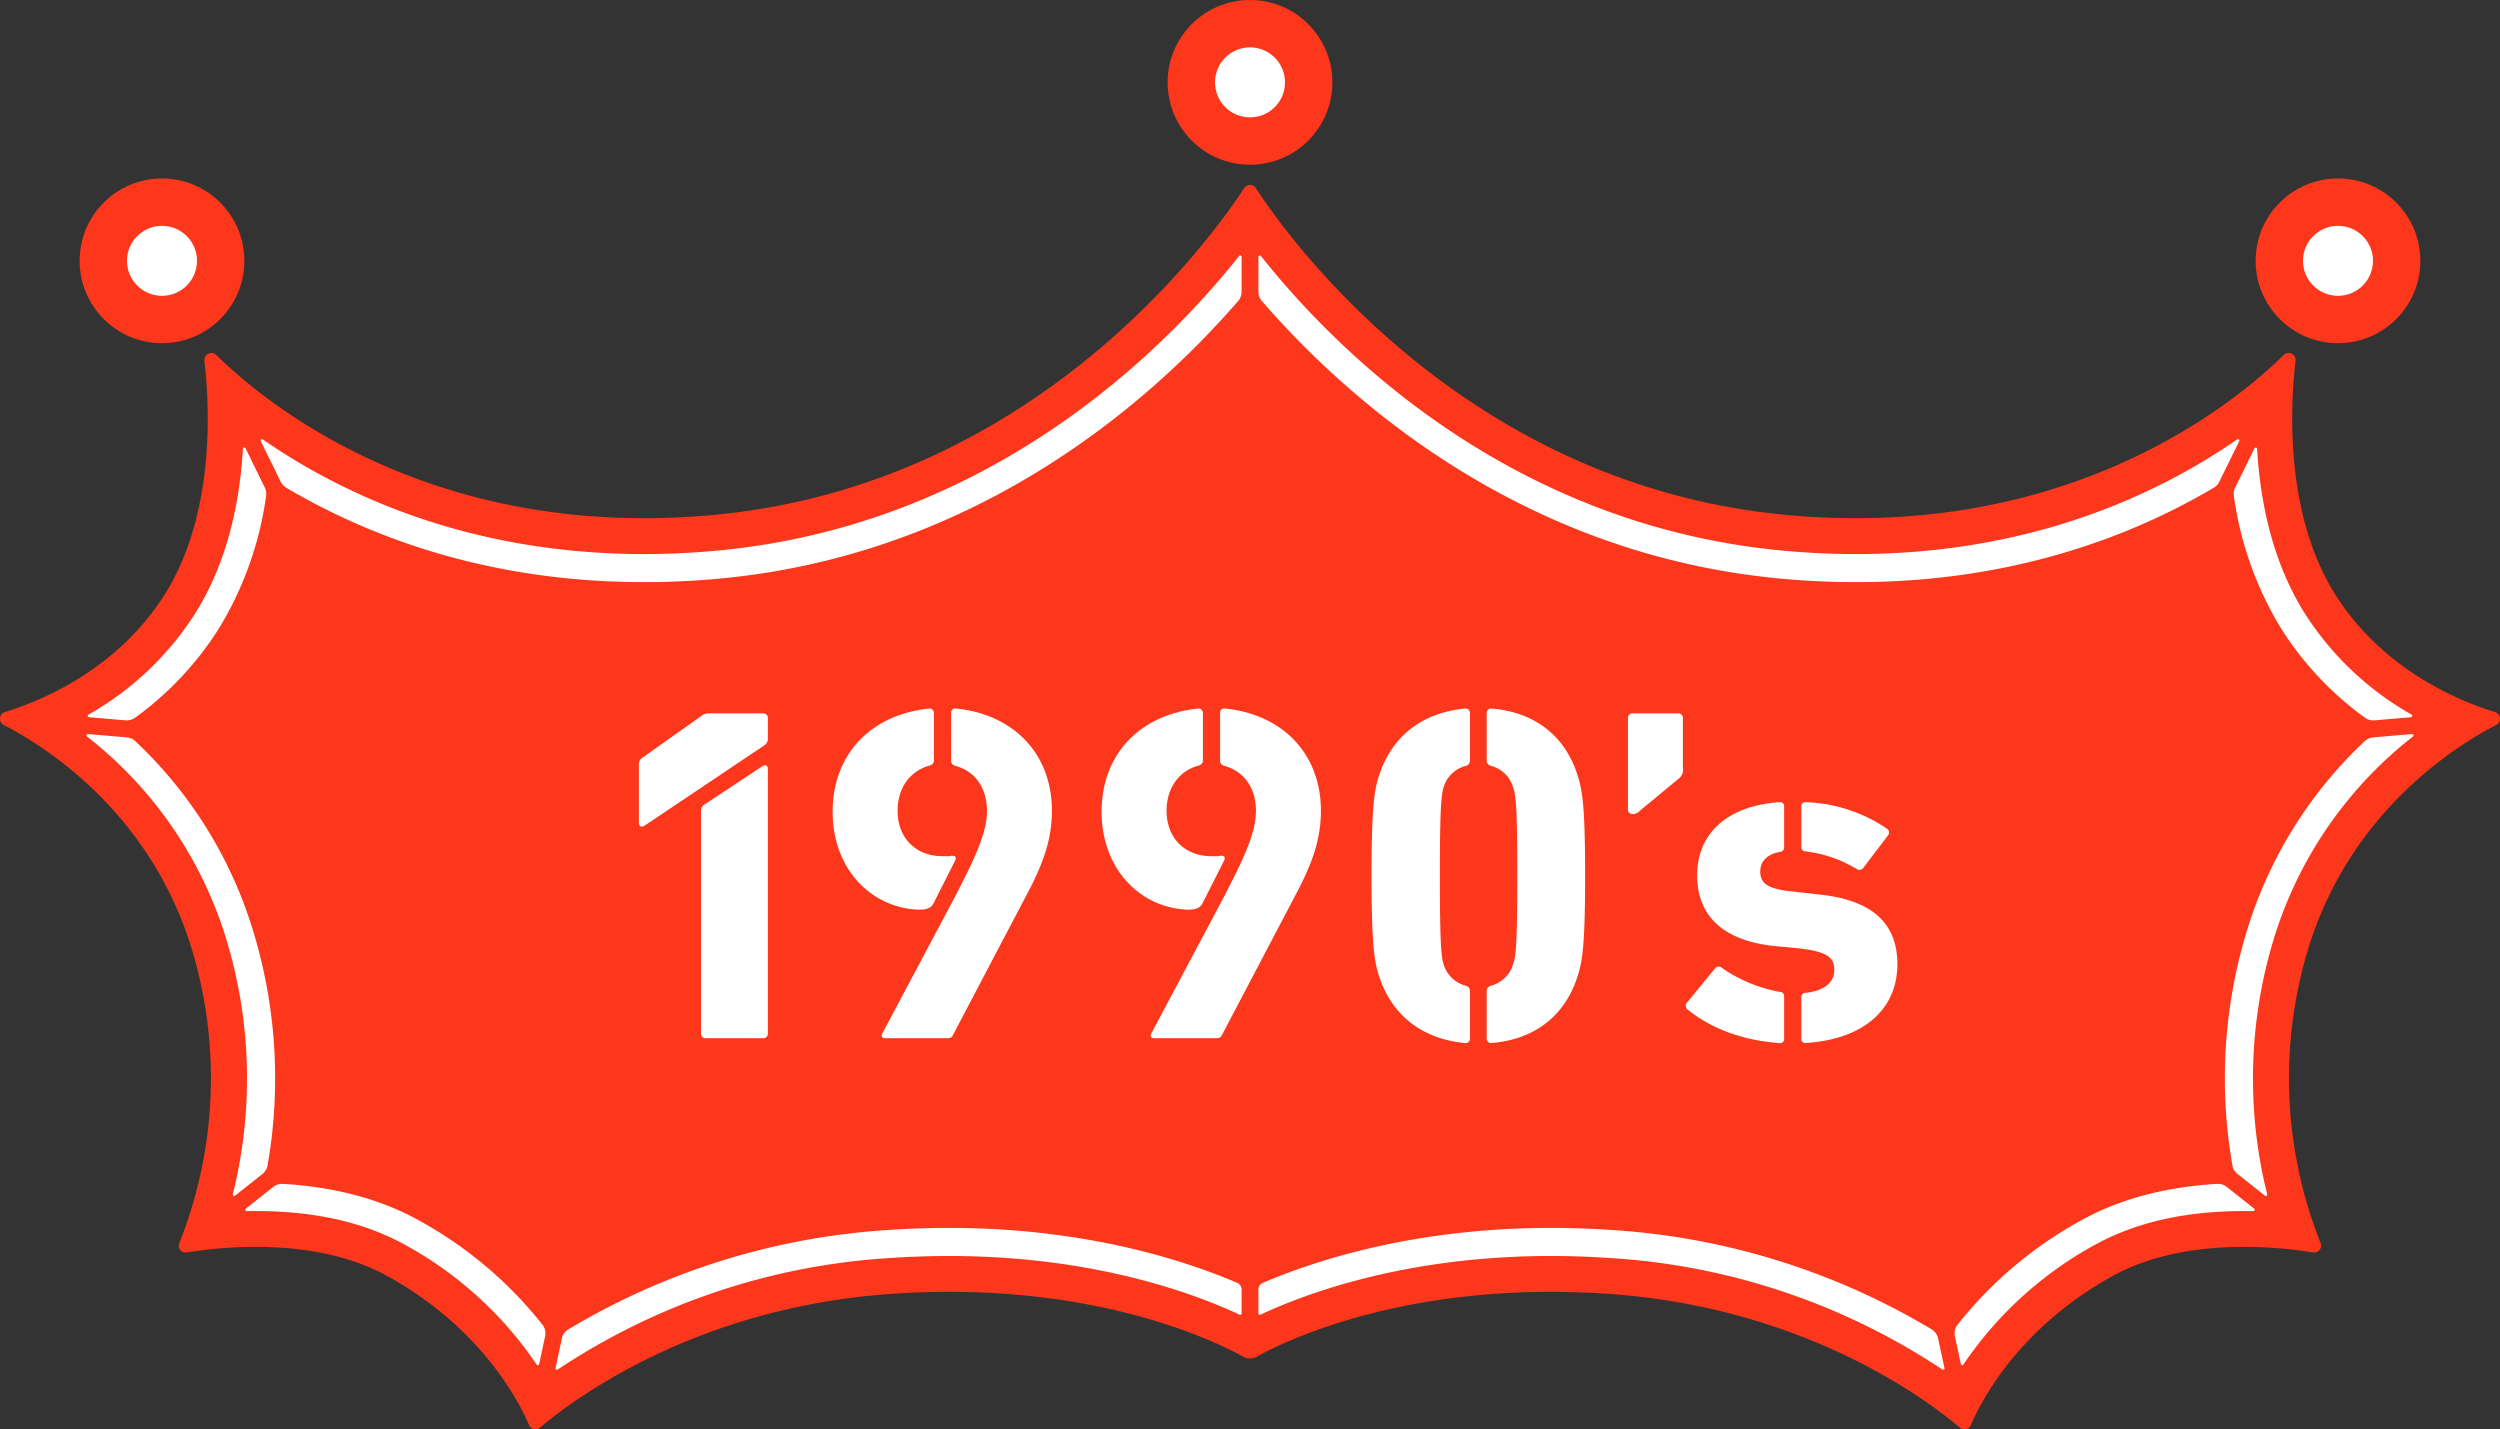
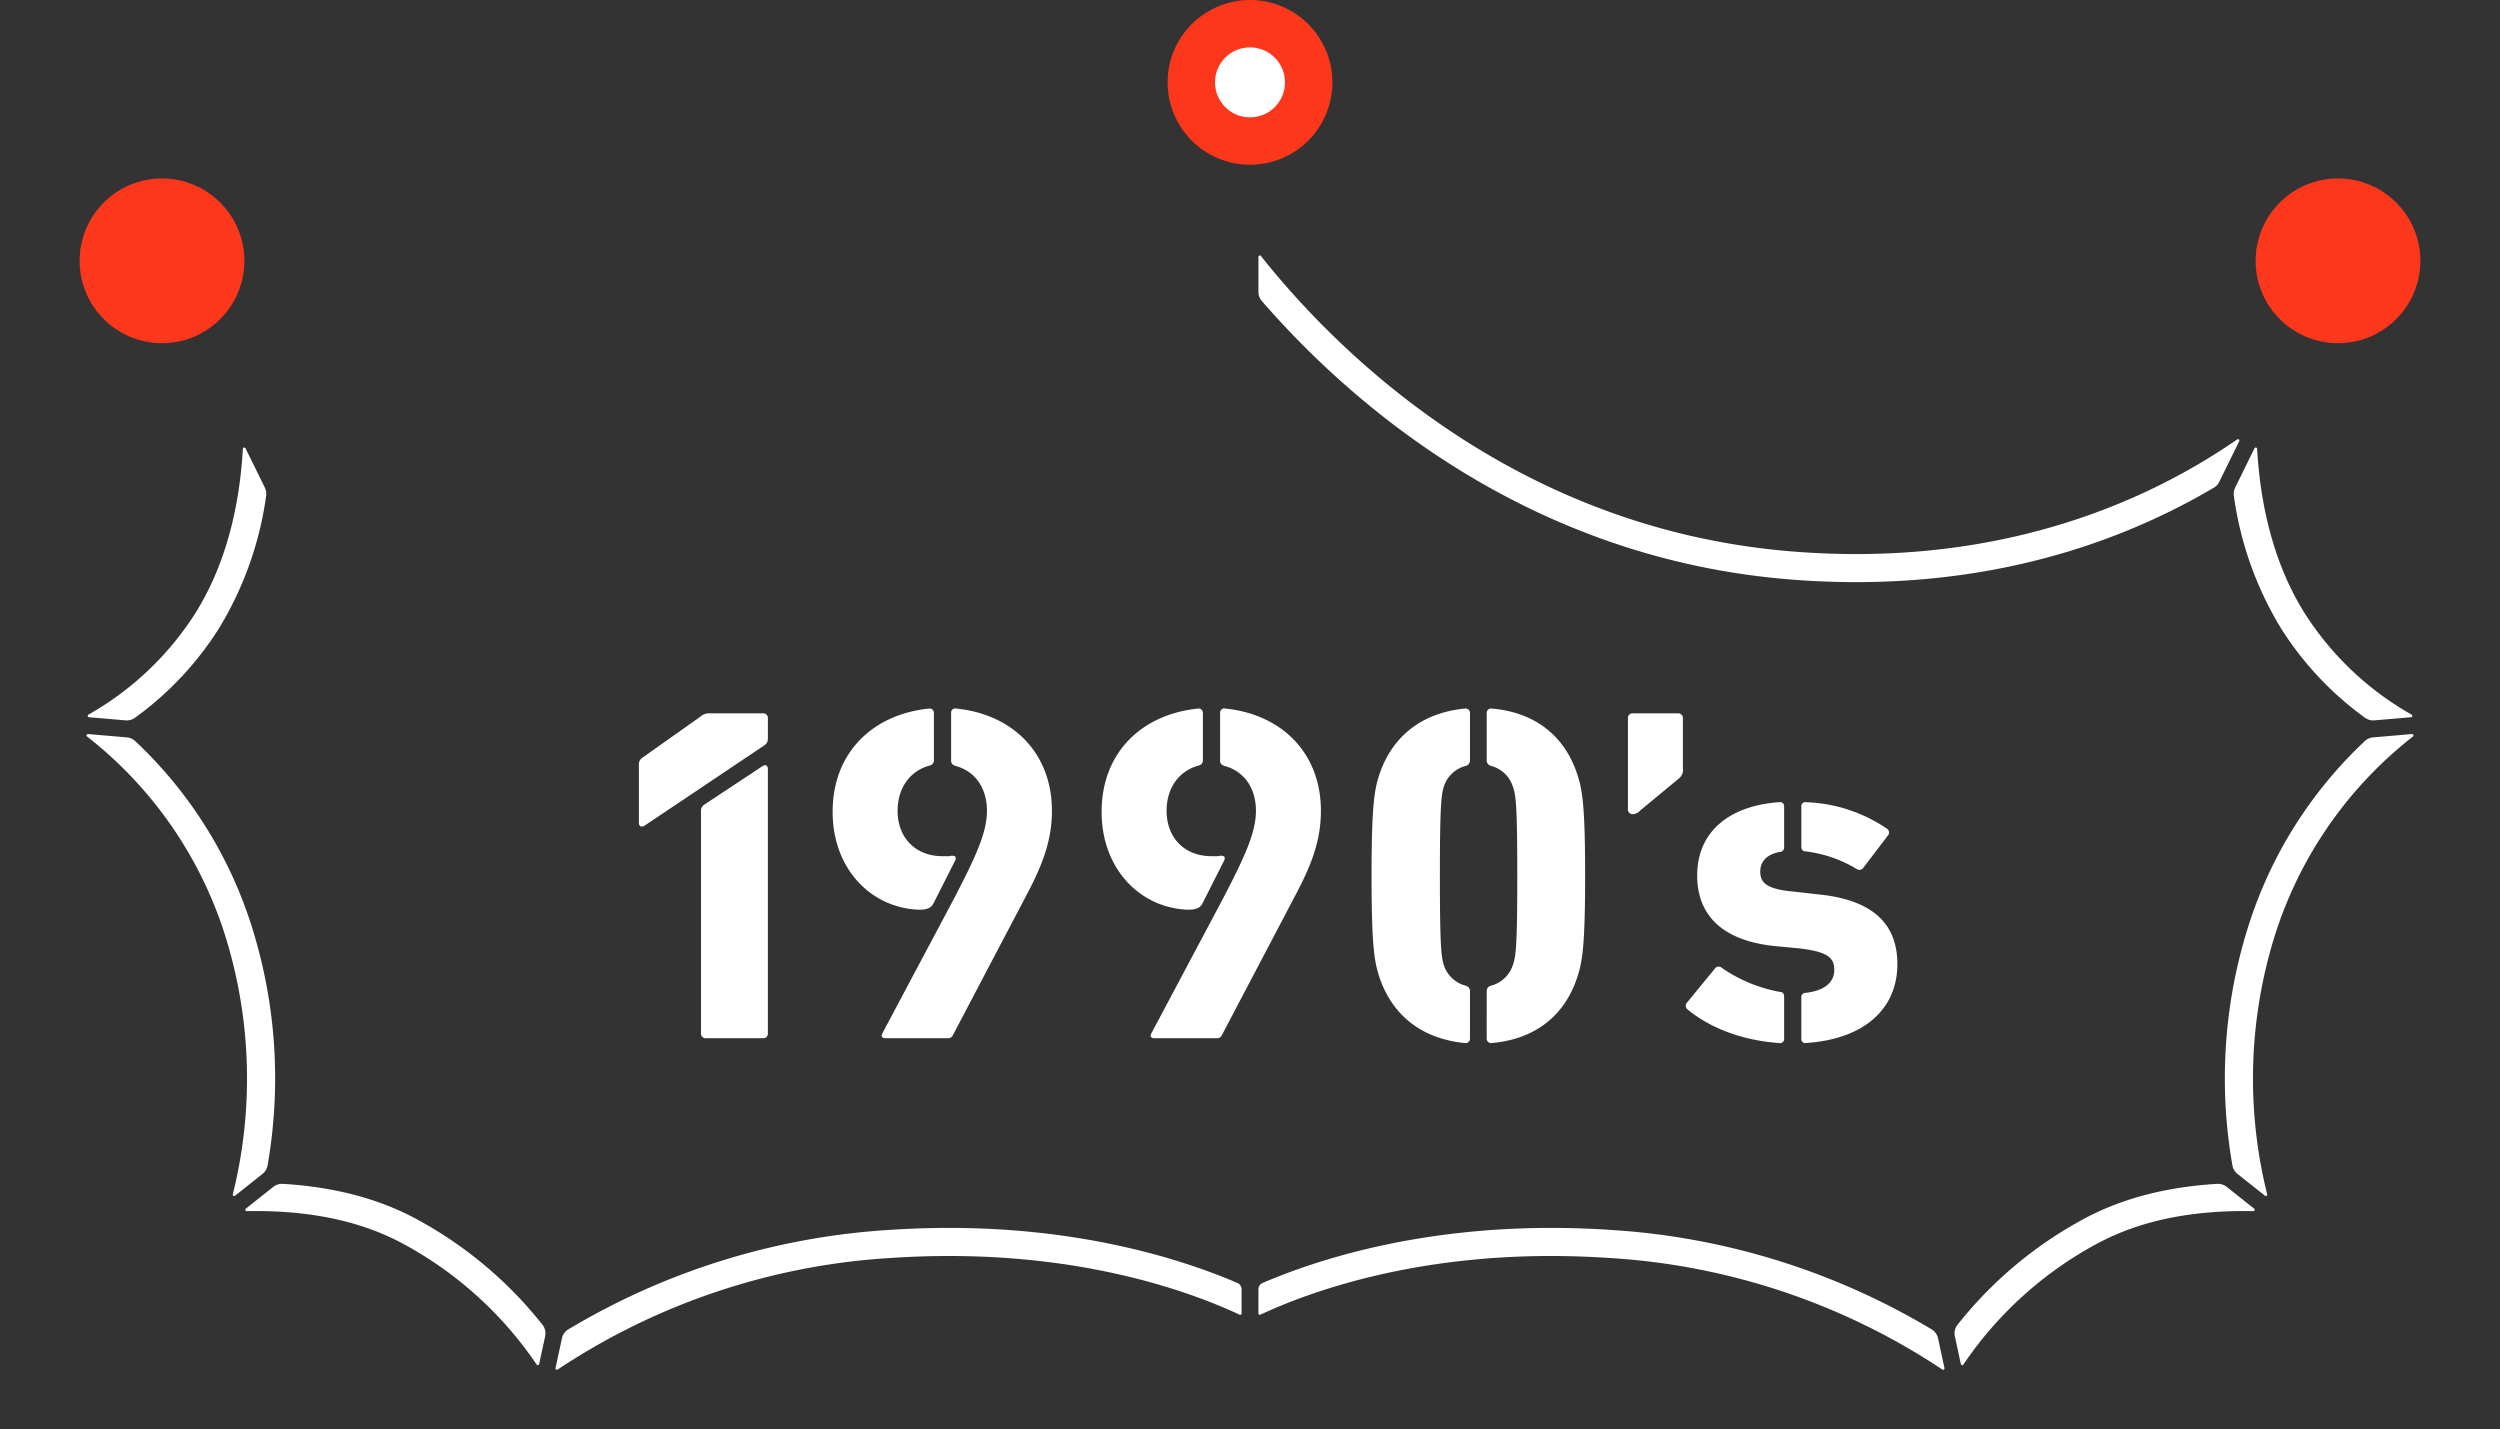
<svg xmlns="http://www.w3.org/2000/svg" width="450" height="257.285" viewBox="0 0 450 257.285">
  <rect x="0" y="0" width="450" height="257.285" fill="#333333" stroke="none" />
  <g transform="translate(15531 20937.529)">
    <g transform="translate(-16266 -28270.516)">
      <g transform="translate(-22 6041.629)">
        <g transform="translate(1430.635 1138.025)">
-           <path d="M-224.324,287.885a1.261,1.261,0,0,0-.207-2.331c-6.3-1.926-20.117-7.5-28.714-21.092-9.159-14.476-8.145-33.937-7.192-42.132a1.261,1.261,0,0,0-2.141-1.037c-8.744,8.6-38.649,33.388-89.219,28.808-57.954-5.249-89.805-49.687-95.8-58.861a1.242,1.242,0,0,0-2.083,0c-5.991,9.174-37.841,53.612-95.8,58.861-50.57,4.579-80.475-20.2-89.219-28.808a1.261,1.261,0,0,0-2.141,1.037c.953,8.2,1.967,27.656-7.192,42.132-8.6,13.588-22.414,19.166-28.714,21.092a1.261,1.261,0,0,0-.207,2.331c7.427,3.827,26.119,15.578,33.708,39.912a80.175,80.175,0,0,1-2.109,53.322,1.246,1.246,0,0,0,1.359,1.708c6.128-1.008,23.162-2.908,36.1,4.255,16.783,9.291,23.561,22.31,25.5,26.834a1.241,1.241,0,0,0,1.951.453c5.452-4.645,27.649-21.635,63.242-24.086,35.819-2.467,58.072,8.385,63.343,11.306a2.5,2.5,0,0,0,2.429,0c5.271-2.921,27.525-13.773,63.343-11.306,35.592,2.452,57.789,19.441,63.242,24.086a1.241,1.241,0,0,0,1.951-.453c1.942-4.523,8.719-17.543,25.5-26.834,12.939-7.163,29.972-5.263,36.1-4.255a1.247,1.247,0,0,0,1.359-1.708,80.167,80.167,0,0,1-2.11-53.322C-250.443,303.463-231.75,291.712-224.324,287.885Z" transform="translate(0 -4.053)" fill="#fd371b" />
          <g transform="translate(-658.062 199.309)">
            <path d="M-649.117,292.806a2.537,2.537,0,0,0,1.708-.471,58.17,58.17,0,0,0,15.032-15.964,62.068,62.068,0,0,0,8.565-23.956,2.555,2.555,0,0,0-.234-1.507l-3.473-7.074a.25.25,0,0,0-.475.094c-.549,9.5-2.737,20.388-8.654,29.741A54.748,54.748,0,0,1-655.8,291.775a.249.249,0,0,0,.106.465Z" transform="translate(656.141 -209.117)" fill="#fff" />
-             <path d="M-617.391,245.651a2.519,2.519,0,0,0,.98,1.064c14.968,8.846,36.374,17,64.434,17,4.359,0,8.819-.2,13.255-.606,46.973-4.253,78.316-32.3,93.672-50a2.505,2.505,0,0,0,.611-1.648v-6.294a.249.249,0,0,0-.444-.162c-13.292,16.743-44.731,48.584-94.295,53.072-4.291.39-8.6.586-12.8.586h-.008c-31.781,0-54.618-10.928-68.629-20.635a.25.25,0,0,0-.365.32Z" transform="translate(652.35 -204.907)" fill="#fff" />
            <path d="M-629.432,384.649l4.94-3.919a2.5,2.5,0,0,0,.916-1.53,90.813,90.813,0,0,0-2.779-42.794A77.822,77.822,0,0,0-647.4,302.819a2.5,2.5,0,0,0-1.509-.67l-6.981-.6a.25.25,0,0,0-.18.445,73.461,73.461,0,0,1,24.891,35.917,86.224,86.224,0,0,1,1.346,46.487A.249.249,0,0,0-629.432,384.649Z" transform="translate(656.166 -215.397)" fill="#fff" />
            <path d="M-570.135,419.815a2.5,2.5,0,0,0-.467-2.068,73.244,73.244,0,0,0-22.336-18.841c-6.86-3.8-15.064-5.975-24.415-6.533a2.54,2.54,0,0,0-1.721.547l-4.934,3.915a.249.249,0,0,0,.16.446c9.429-.168,19.5,1.121,28.463,6.047A67.914,67.914,0,0,1-571.662,424.9a.248.248,0,0,0,.451-.091Z" transform="translate(652.686 -225.255)" fill="#fff" />
            <path d="M-437.977,412.334a1.252,1.252,0,0,0-.755-1.158c-9.4-4.036-27.311-9.906-51.884-9.906-3.673,0-7.438.131-11.193.389a127.626,127.626,0,0,0-57.362,17.88,2.5,2.5,0,0,0-1.144,1.618l-1.149,5.342a.249.249,0,0,0,.382.265,121.309,121.309,0,0,1,59.62-20.062c3.632-.25,7.28-.377,10.846-.377,25.965,0,44.032,6.7,52.287,10.566a.248.248,0,0,0,.352-.231Z" transform="translate(645.887 -226.222)" fill="#fff" />
          </g>
          <g transform="translate(-447.119 199.309)">
            <path d="M-197.275,292.806a2.537,2.537,0,0,1-1.708-.471,58.168,58.168,0,0,1-15.032-15.964,62.053,62.053,0,0,1-8.565-23.956,2.548,2.548,0,0,1,.234-1.507l3.473-7.074a.25.25,0,0,1,.475.094c.549,9.5,2.737,20.388,8.654,29.741a54.749,54.749,0,0,0,19.156,18.106.249.249,0,0,1-.106.465Z" transform="translate(398.162 -209.117)" fill="#fff" />
            <path d="M-246.585,245.651a2.519,2.519,0,0,1-.98,1.064c-14.968,8.846-36.374,17-64.434,17-4.359,0-8.819-.2-13.256-.606-46.973-4.253-78.315-32.3-93.672-50a2.5,2.5,0,0,1-.61-1.648v-6.294a.249.249,0,0,1,.444-.162c13.292,16.743,44.731,48.584,94.295,53.072,4.291.39,8.6.586,12.8.586h.007c31.781,0,54.619-10.928,68.629-20.635a.25.25,0,0,1,.366.32Z" transform="translate(419.538 -204.907)" fill="#fff" />
            <path d="M-217.18,384.649l-4.94-3.919a2.5,2.5,0,0,1-.916-1.53,90.813,90.813,0,0,1,2.779-42.794,77.822,77.822,0,0,1,21.045-33.586,2.5,2.5,0,0,1,1.509-.67l6.981-.6a.25.25,0,0,1,.18.445,73.455,73.455,0,0,0-24.891,35.917,86.224,86.224,0,0,0-1.346,46.487A.249.249,0,0,1-217.18,384.649Z" transform="translate(398.357 -215.397)" fill="#fff" />
            <path d="M-278.921,419.815a2.5,2.5,0,0,1,.467-2.068,73.244,73.244,0,0,1,22.336-18.841c6.86-3.8,15.064-5.975,24.414-6.533a2.537,2.537,0,0,1,1.721.547l4.935,3.915a.249.249,0,0,1-.16.446c-9.429-.168-19.5,1.121-28.464,6.047A67.91,67.91,0,0,0-277.394,424.9a.248.248,0,0,1-.451-.091Z" transform="translate(404.281 -225.255)" fill="#fff" />
            <path d="M-419.538,412.334a1.251,1.251,0,0,1,.756-1.158c9.4-4.036,27.311-9.906,51.884-9.906,3.672,0,7.438.131,11.193.389a127.63,127.63,0,0,1,57.362,17.88,2.5,2.5,0,0,1,1.144,1.618l1.149,5.342a.249.249,0,0,1-.382.265,121.31,121.31,0,0,0-59.62-20.062c-3.632-.25-7.281-.377-10.846-.377-25.965,0-44.032,6.7-52.287,10.566a.248.248,0,0,1-.353-.231Z" transform="translate(419.538 -226.222)" fill="#fff" />
          </g>
          <g transform="translate(-463.461 153.333)">
            <circle cx="14.826" cy="14.826" r="14.826" fill="#fd371b" />
            <circle cx="6.301" cy="6.301" r="6.301" transform="translate(8.525 8.525)" fill="#fff" />
          </g>
          <g transform="translate(-659.303 185.456)">
            <circle cx="14.826" cy="14.826" r="14.826" fill="#fd371b" />
-             <circle cx="6.301" cy="6.301" r="6.301" transform="translate(8.525 8.525)" fill="#fff" />
          </g>
          <g transform="translate(-267.623 185.456)">
            <circle cx="14.826" cy="14.826" r="14.826" fill="#fd371b" />
-             <circle cx="6.301" cy="6.301" r="6.301" transform="translate(8.525 8.525)" fill="#fff" />
          </g>
        </g>
      </g>
    </g>
    <g transform="translate(-53.02 -6)">
      <path d="M833.02,10.074a1.394,1.394,0,0,1,.6-1.2L844.2,1.389a2.168,2.168,0,0,1,1.462-.516h9.718a.812.812,0,0,1,.859.859v3.7a1.388,1.388,0,0,1-.516,1.118L834.052,21.082c-.516.345-1.032.173-1.032-.516ZM844.2,18.33a1.31,1.31,0,0,1,.6-1.031l10.406-6.88c.6-.431,1.031-.172,1.031.515V58.492a.811.811,0,0,1-.859.859H845.059a.811.811,0,0,1-.859-.859Z" transform="translate(-16196 -20804)" fill="#fff" />
      <path d="M867.894,18.59c0-10.578,7.137-17.544,17.371-18.577.516-.085.86.344.86.861V9.3a.934.934,0,0,1-.688.946c-3.612.945-5.848,4.041-5.848,8.169,0,4.9,3.269,8.17,8.084,8.17h1.29a1.107,1.107,0,0,1,1.032.086.868.868,0,0,1-.086.774l-3.87,7.654c-.43.86-1.29,1.118-2.58,1.118-8.428-.258-15.565-7.138-15.565-17.629m8.943,39.9,12.986-24.424c3.784-7.309,5.848-11.7,5.848-15.652,0-4.128-2.15-7.138-5.676-8.083-.516-.173-.774-.431-.774-.946V.788a.746.746,0,0,1,.946-.775c10.148,1.033,17.2,8,17.2,18.4,0,5.246-1.633,9.632-4.557,15.136l-13.244,25.2c-.258.515-.516.6-1.118.6H877.44c-.689,0-.861-.343-.6-.859" transform="translate(-16196 -20804)" fill="#fff" />
      <path d="M916.311,18.59c0-10.578,7.137-17.544,17.372-18.577.515-.085.859.344.859.861V9.3a.934.934,0,0,1-.687.946c-3.613.945-5.848,4.041-5.848,8.169,0,4.9,3.268,8.17,8.084,8.17h1.29a1.1,1.1,0,0,1,1.031.086.868.868,0,0,1-.086.774l-3.87,7.654c-.43.86-1.29,1.118-2.579,1.118-8.429-.258-15.566-7.138-15.566-17.629m8.944,39.9L938.24,34.069c3.785-7.309,5.848-11.7,5.848-15.652,0-4.128-2.149-7.138-5.676-8.083-.515-.173-.773-.431-.773-.946V.788a.746.746,0,0,1,.945-.775c10.149,1.033,17.2,8,17.2,18.4,0,5.246-1.633,9.632-4.557,15.136l-13.244,25.2c-.258.515-.516.6-1.119.6H925.857c-.688,0-.86-.343-.6-.859" transform="translate(-16196 -20804)" fill="#fff" />
      <path d="M966.277,48.258c-.86-2.666-1.376-5.418-1.376-18.145s.516-15.48,1.376-18.146C968.6,5,973.931.788,981.671.013a.8.8,0,0,1,.945.86V9.387a.986.986,0,0,1-.773.946,5.641,5.641,0,0,0-3.956,3.784c-.43,1.462-.688,3.268-.688,16s.258,14.534.688,16a5.642,5.642,0,0,0,3.956,3.783.987.987,0,0,1,.773.946v8.514a.8.8,0,0,1-.945.86c-7.74-.774-13.072-4.988-15.394-11.954m19.35,11.094V50.838a.987.987,0,0,1,.773-.946,5.638,5.638,0,0,0,3.956-3.783c.516-1.462.775-3.269.775-16s-.259-14.534-.775-16a5.638,5.638,0,0,0-3.956-3.784.986.986,0,0,1-.773-.946V.873a.8.8,0,0,1,.945-.86C994.4.7,999.731,5,1001.967,11.967c.859,2.666,1.376,5.418,1.376,18.146s-.517,15.479-1.376,18.145c-2.236,6.966-7.569,11.266-15.395,11.954a.8.8,0,0,1-.945-.86" transform="translate(-16196 -20804)" fill="#fff" />
      <path d="M1011.048,18.073V1.733a.813.813,0,0,1,.86-.859h8.17a.813.813,0,0,1,.861.859v9.03a1.943,1.943,0,0,1-.689,1.806l-6.966,5.762a1.9,1.9,0,0,1-1.376.688.839.839,0,0,1-.86-.946" transform="translate(-16196 -20804)" fill="#fff" />
      <path d="M1021.711,54.106a.83.83,0,0,1,0-1.2l5.074-6.193a.832.832,0,0,1,1.2,0,26.762,26.762,0,0,0,10.405,4.3c.517,0,.775.344.775.861v7.567a.745.745,0,0,1-.946.774c-7.138-.516-12.814-3.009-16.512-6.106m20.554,5.332v-7.4a.771.771,0,0,1,.86-.86c3.439-.43,5.073-1.977,5.073-4.128s-1.117-3.267-6.277-3.87l-4.559-.43c-8.857-.946-13.845-5.16-13.845-12.727,0-7.483,5.332-12.47,14.706-13.158a.746.746,0,0,1,.946.774v7.31a.791.791,0,0,1-.775.86c-2.321.43-3.525,1.72-3.525,3.525,0,2.065,1.2,3.183,5.934,3.613l4.557.515c10.235,1.032,14.191,5.677,14.191,12.557,0,8.083-6.021,13.5-16.426,14.189a.711.711,0,0,1-.86-.774m.774-33.711c-.517,0-.774-.344-.774-.86V17.643a.711.711,0,0,1,.86-.774,27.512,27.512,0,0,1,14.619,4.816.822.822,0,0,1,.086,1.2l-4.386,5.762a.861.861,0,0,1-1.2.258,22.884,22.884,0,0,0-9.2-3.182" transform="translate(-16196 -20804)" fill="#fff" />
    </g>
  </g>
</svg>